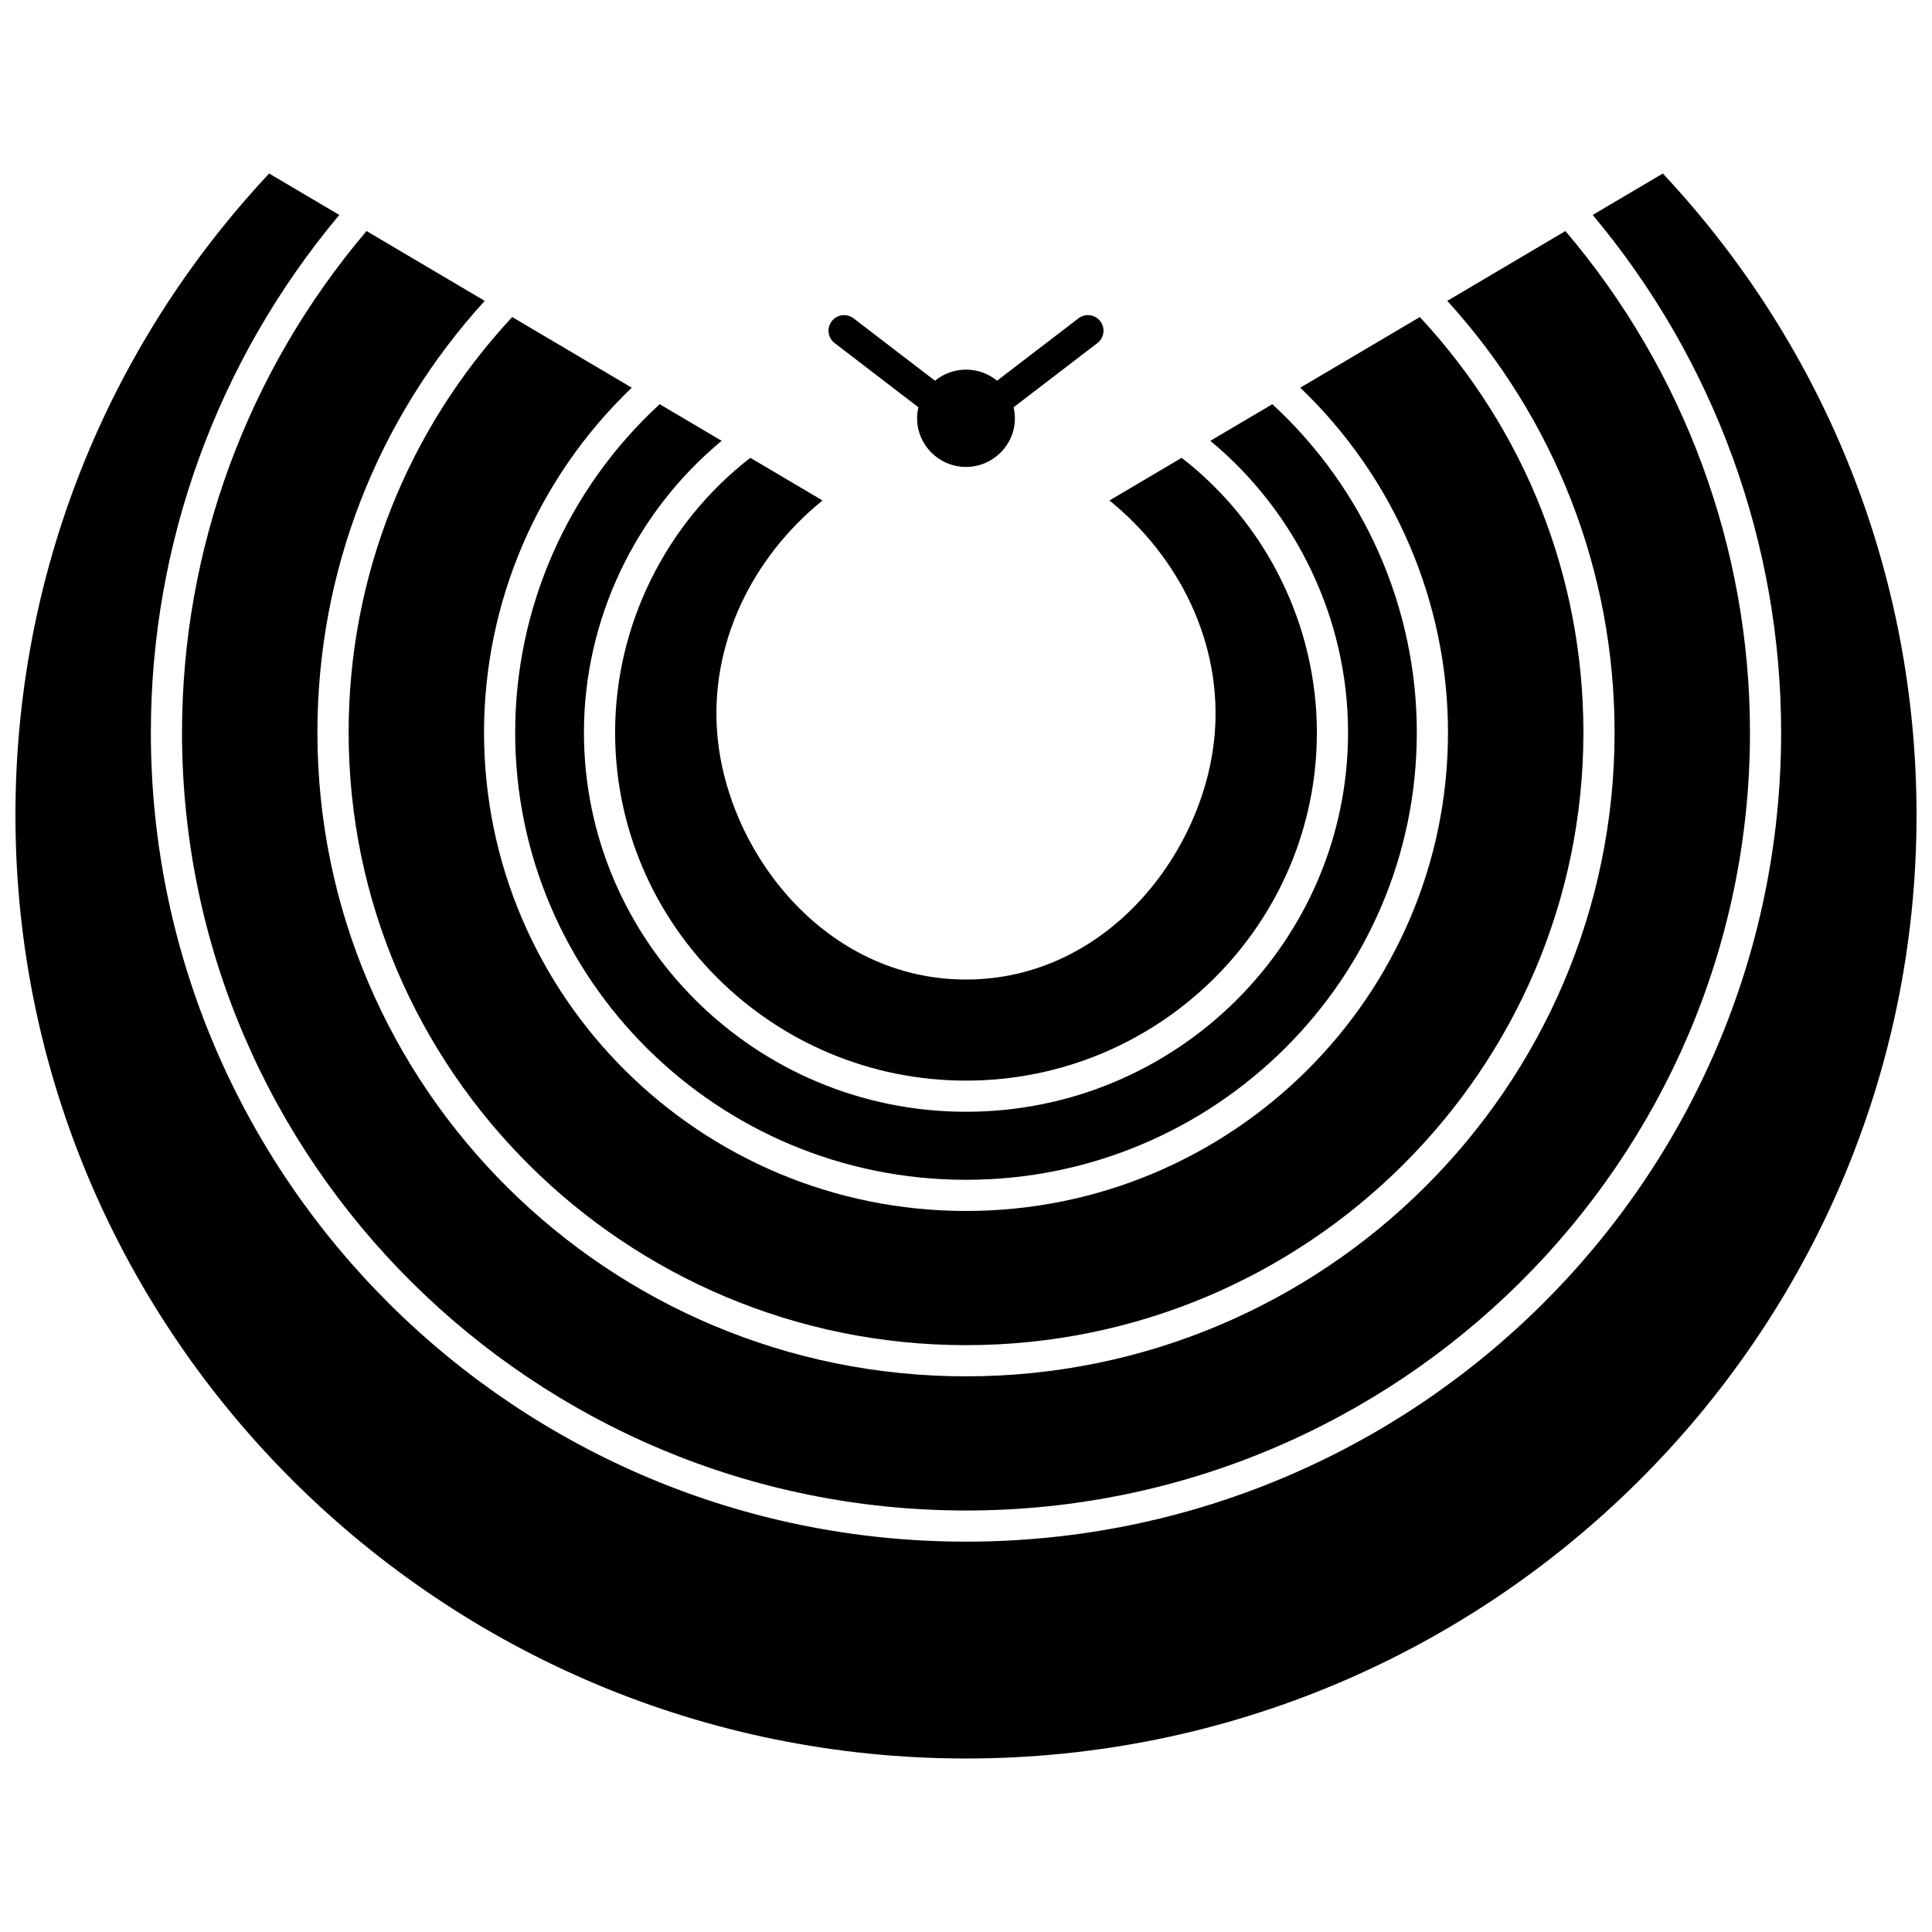
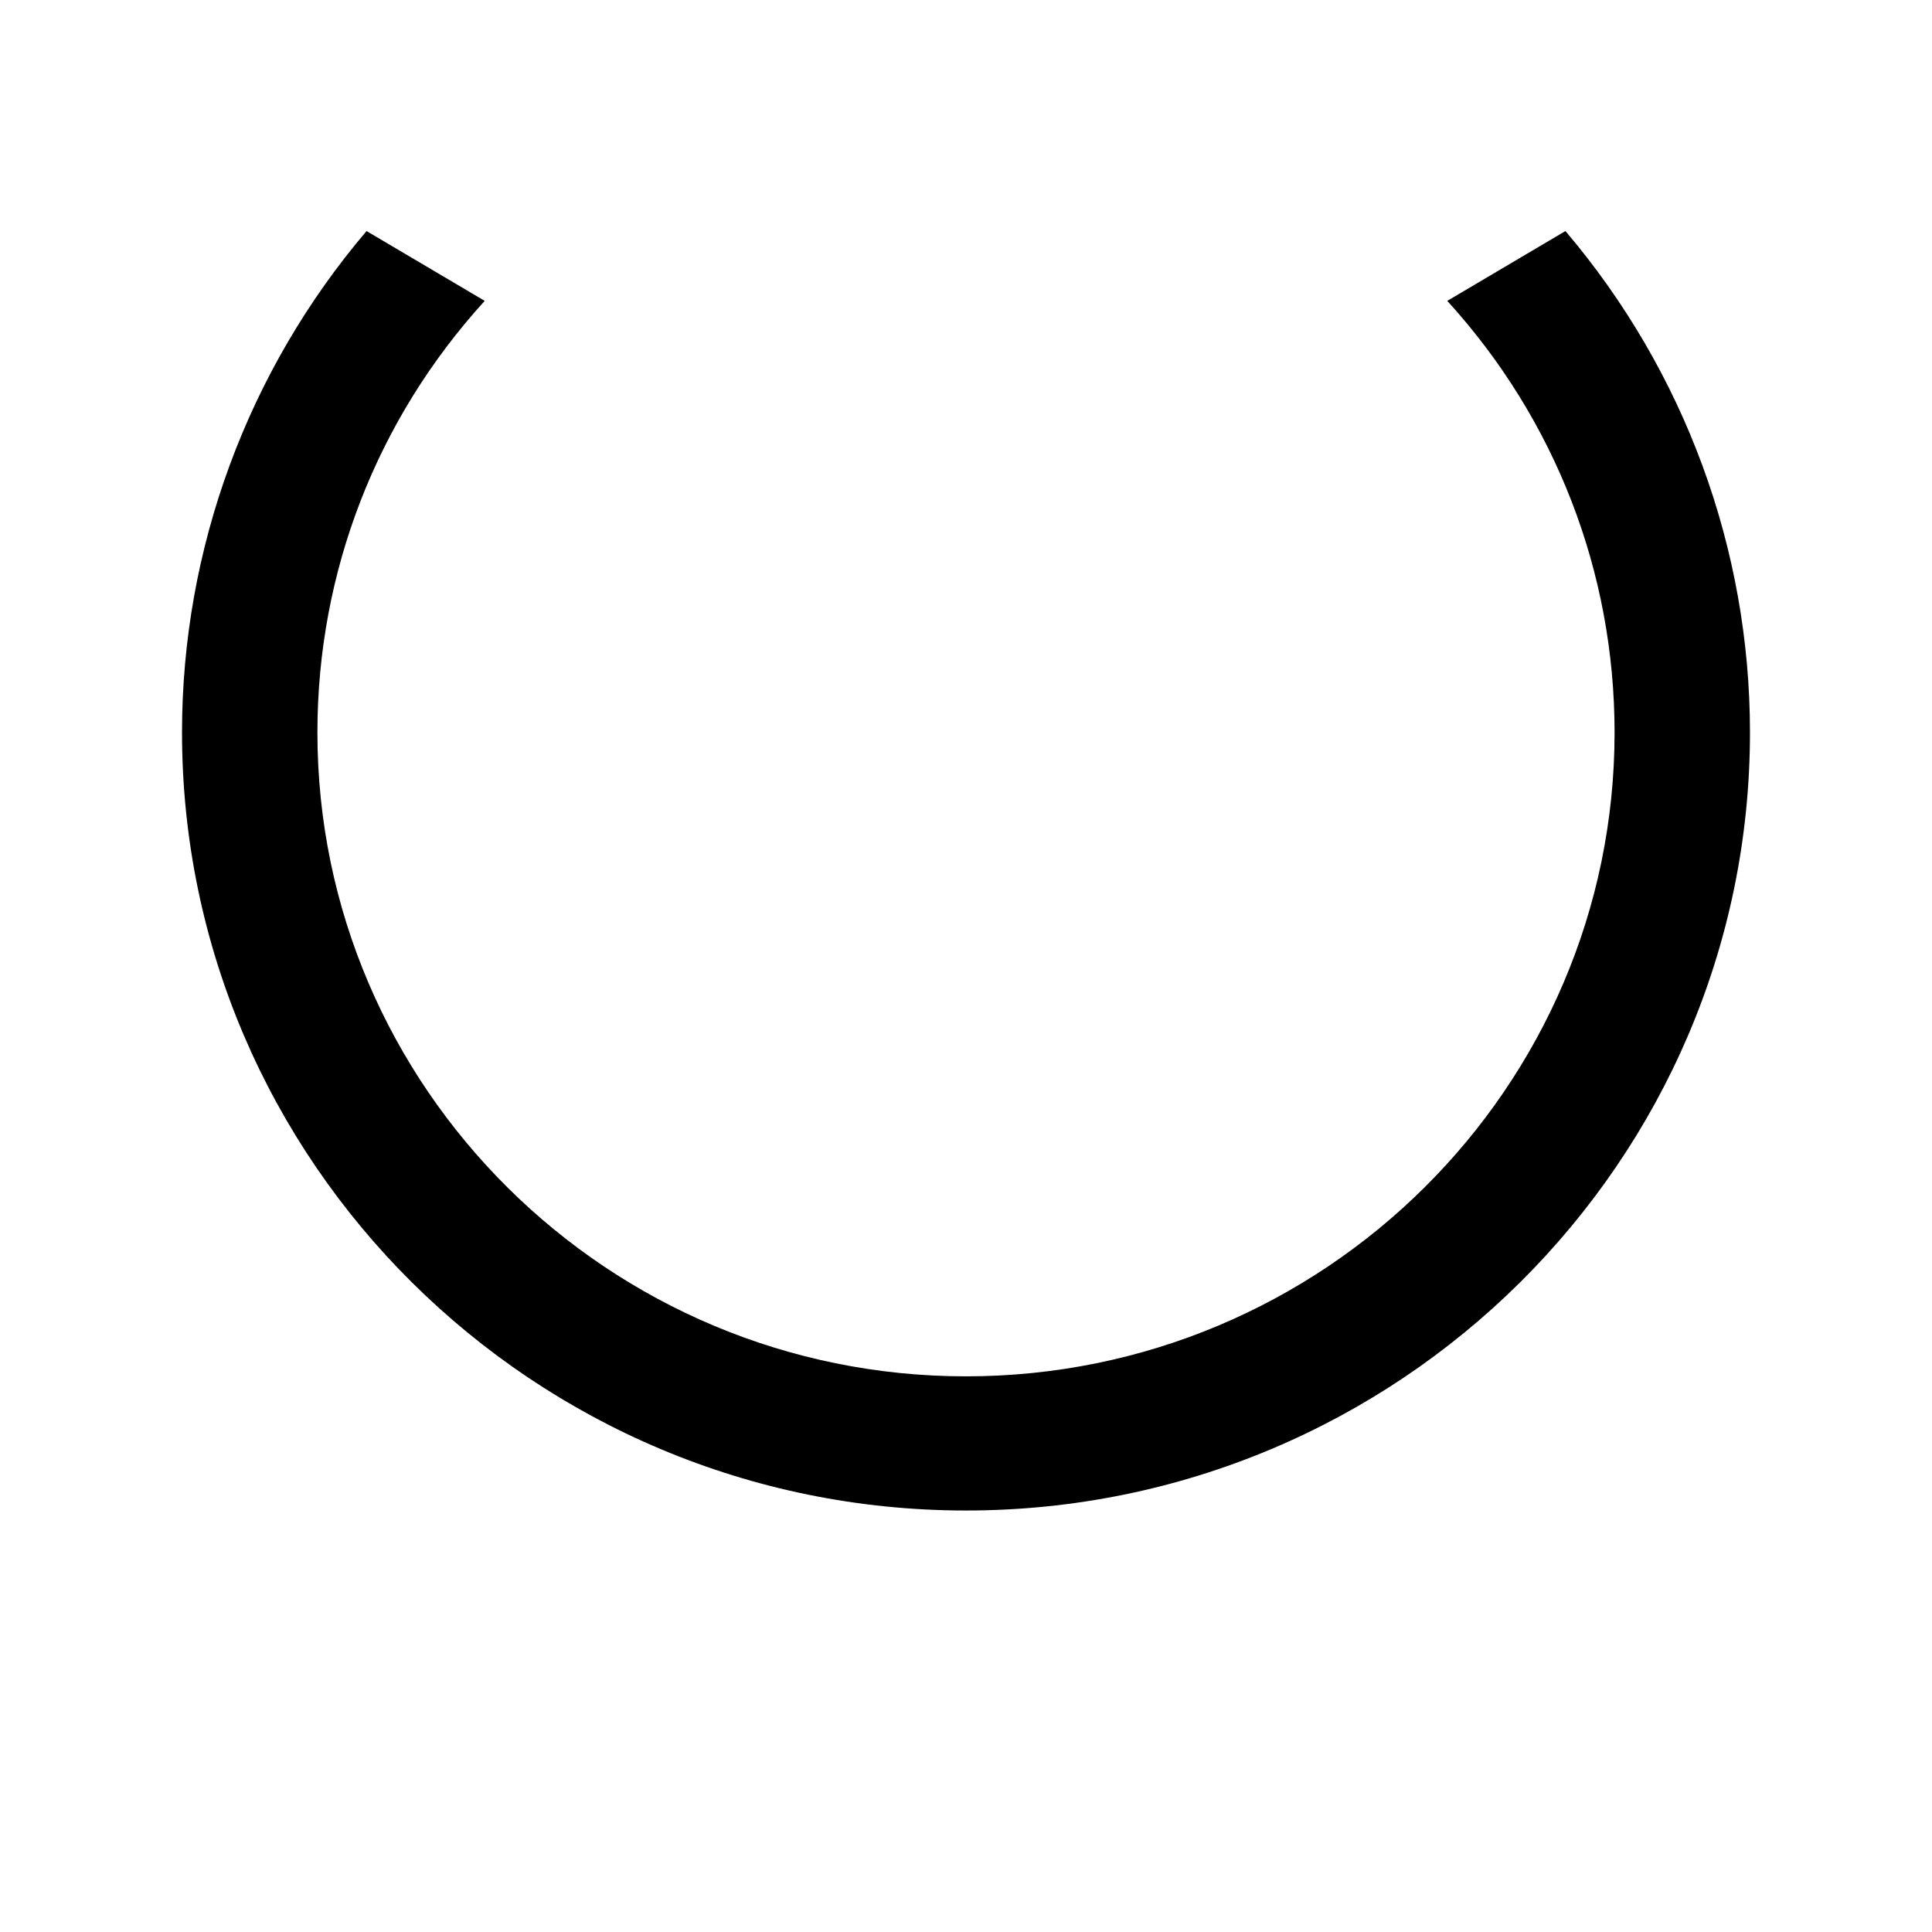
<svg xmlns="http://www.w3.org/2000/svg" width="800px" height="800px" version="1.1" viewBox="144 144 512 512">
  <defs>
    <clipPath id="a">
      <path d="m148.09 189h503.81v422h-503.81z" />
    </clipPath>
  </defs>
-   <path d="m307.01 338.11c0 50.875 41.715 92.266 92.988 92.266s92.988-41.391 92.988-92.266c0-28.355-13.348-55.363-35.836-72.785l-19.133 11.305c18.715 15.172 29.855 37.988 27.898 61.82-2.57 31.324-28.504 65.137-65.918 65.137s-63.348-33.809-65.918-65.137c-1.957-23.832 9.188-46.648 27.898-61.82l-19.133-11.305c-22.488 17.422-35.836 44.43-35.836 72.785z" />
  <g clip-path="url(#a)">
-     <path d="m584.67 189.98-18.594 10.984c32.242 38.449 49.941 86.953 49.941 137.14 0 118.25-96.906 214.45-216.02 214.45-119.11 0-216.02-96.199-216.02-214.45 0-50.191 17.699-98.695 49.941-137.14l-18.594-10.984c-43.383 46.375-67.234 106.62-67.234 170.04 0 137.85 113 250 251.91 250 138.9 0 251.9-112.15 251.9-250 0-63.418-23.848-123.66-67.234-170.04z" />
-   </g>
-   <path d="m400 456.66c65.879 0 119.47-53.184 119.47-118.56 0-33.035-13.922-64.566-38.293-86.984l-16.426 9.707c22.957 19.012 36.496 47.457 36.496 77.277 0 55.43-45.418 100.53-101.25 100.53s-101.25-45.098-101.25-100.53c0-29.82 13.539-58.266 36.496-77.277l-16.426-9.707c-24.379 22.418-38.293 53.93-38.293 86.984-0.008 65.371 53.586 118.56 119.46 118.56z" />
-   <path d="m400 500.48c90.219 0 163.62-72.84 163.62-162.38 0-41.047-15.371-80.008-43.348-110.08l-31.691 18.723c24.945 23.859 39.152 56.832 39.152 91.355 0 69.926-57.301 126.82-127.73 126.82-70.434 0-127.73-56.891-127.73-126.82 0-34.539 14.199-67.496 39.152-91.355l-31.688-18.723c-27.977 30.074-43.348 69.031-43.348 110.08-0.004 89.535 73.395 162.38 163.61 162.38z" />
+     </g>
  <path d="m400 544.3c114.56 0 207.76-92.496 207.76-206.19 0-48.703-17.348-95.75-48.902-132.88l-31.316 18.504c28.625 31.422 44.336 71.828 44.336 114.38 0 94.086-77.102 170.63-171.88 170.63-94.777 0-171.88-76.547-171.88-170.63 0-42.547 15.711-82.953 44.336-114.38l-31.316-18.504c-31.555 37.129-48.902 84.172-48.902 132.88 0 113.7 93.199 206.19 207.76 206.19z" />
-   <path d="m435.59 229.13c-1.387-1.809-3.981-2.152-5.789-0.766l-21.574 16.531c-2.238-1.836-5.106-2.938-8.223-2.938-3.121 0-5.984 1.105-8.223 2.938l-21.574-16.531c-1.812-1.387-4.402-1.043-5.789 0.766-1.387 1.812-1.043 4.402 0.766 5.789l22.207 17.016c-0.219 0.938-0.348 1.91-0.348 2.914 0 7.109 5.812 12.891 12.957 12.891 7.144 0 12.957-5.785 12.957-12.891 0-1.004-0.129-1.977-0.348-2.914l22.207-17.016c1.816-1.387 2.16-3.977 0.773-5.789z" />
</svg>